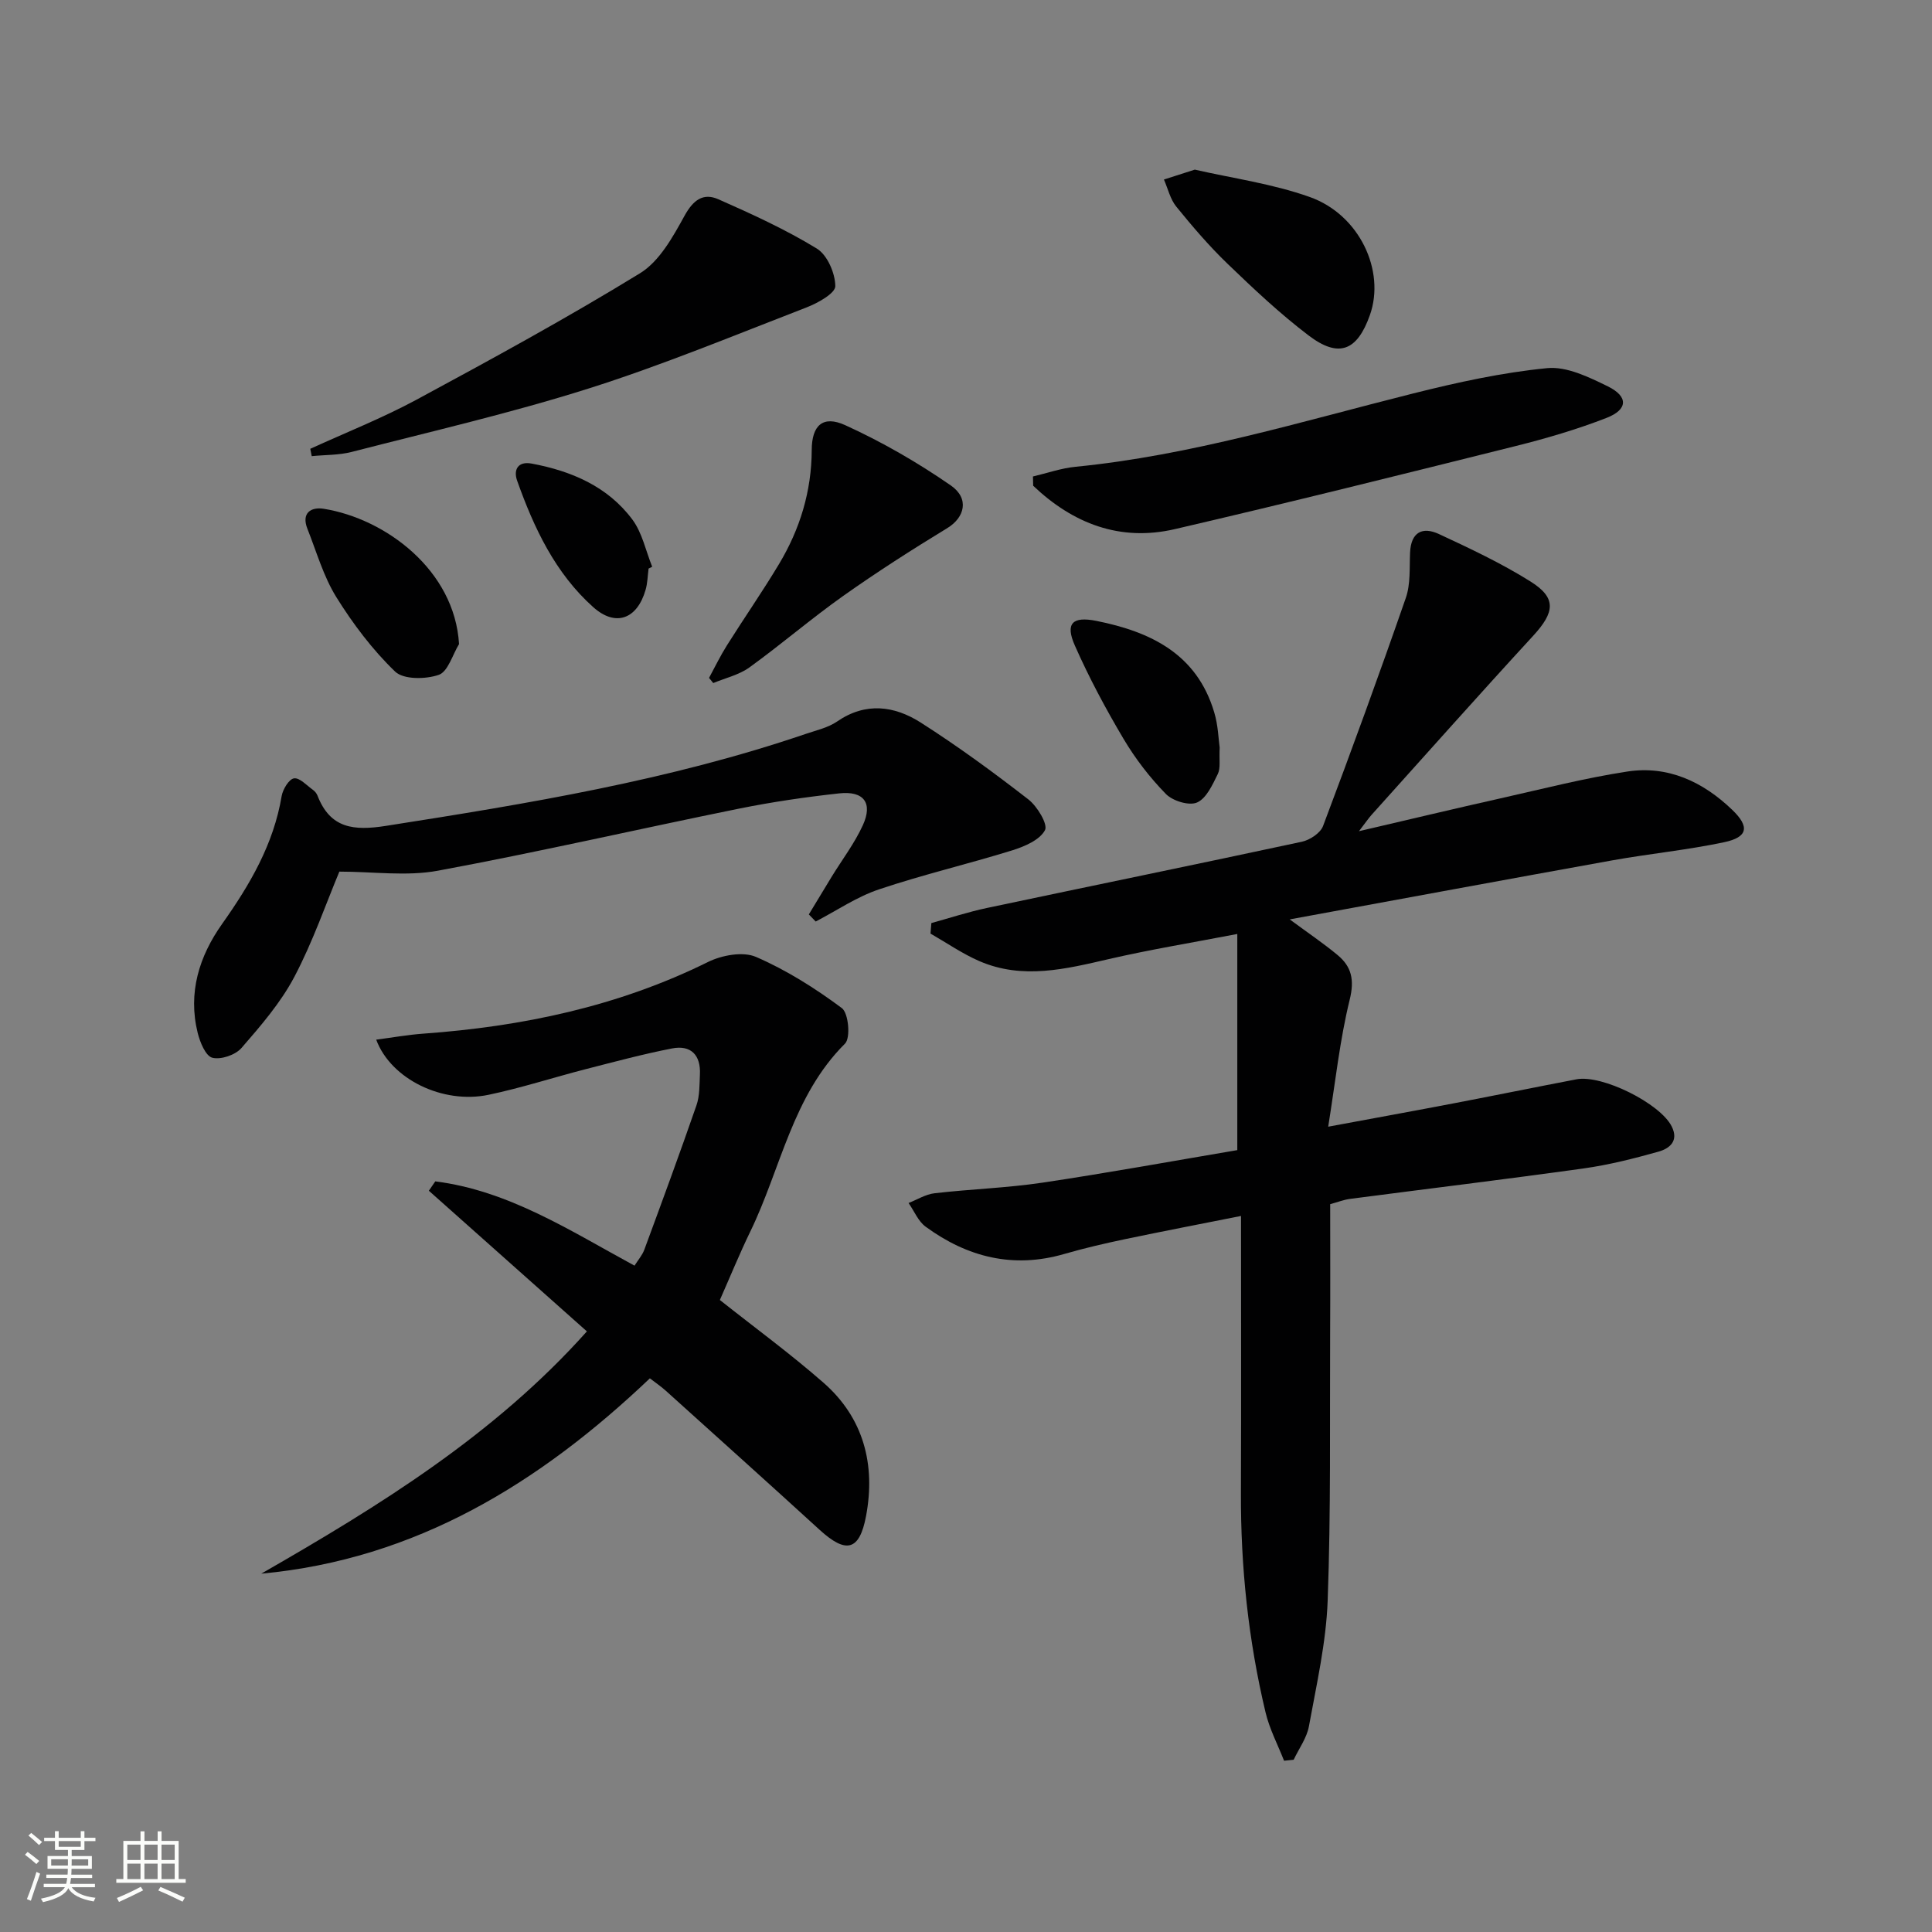
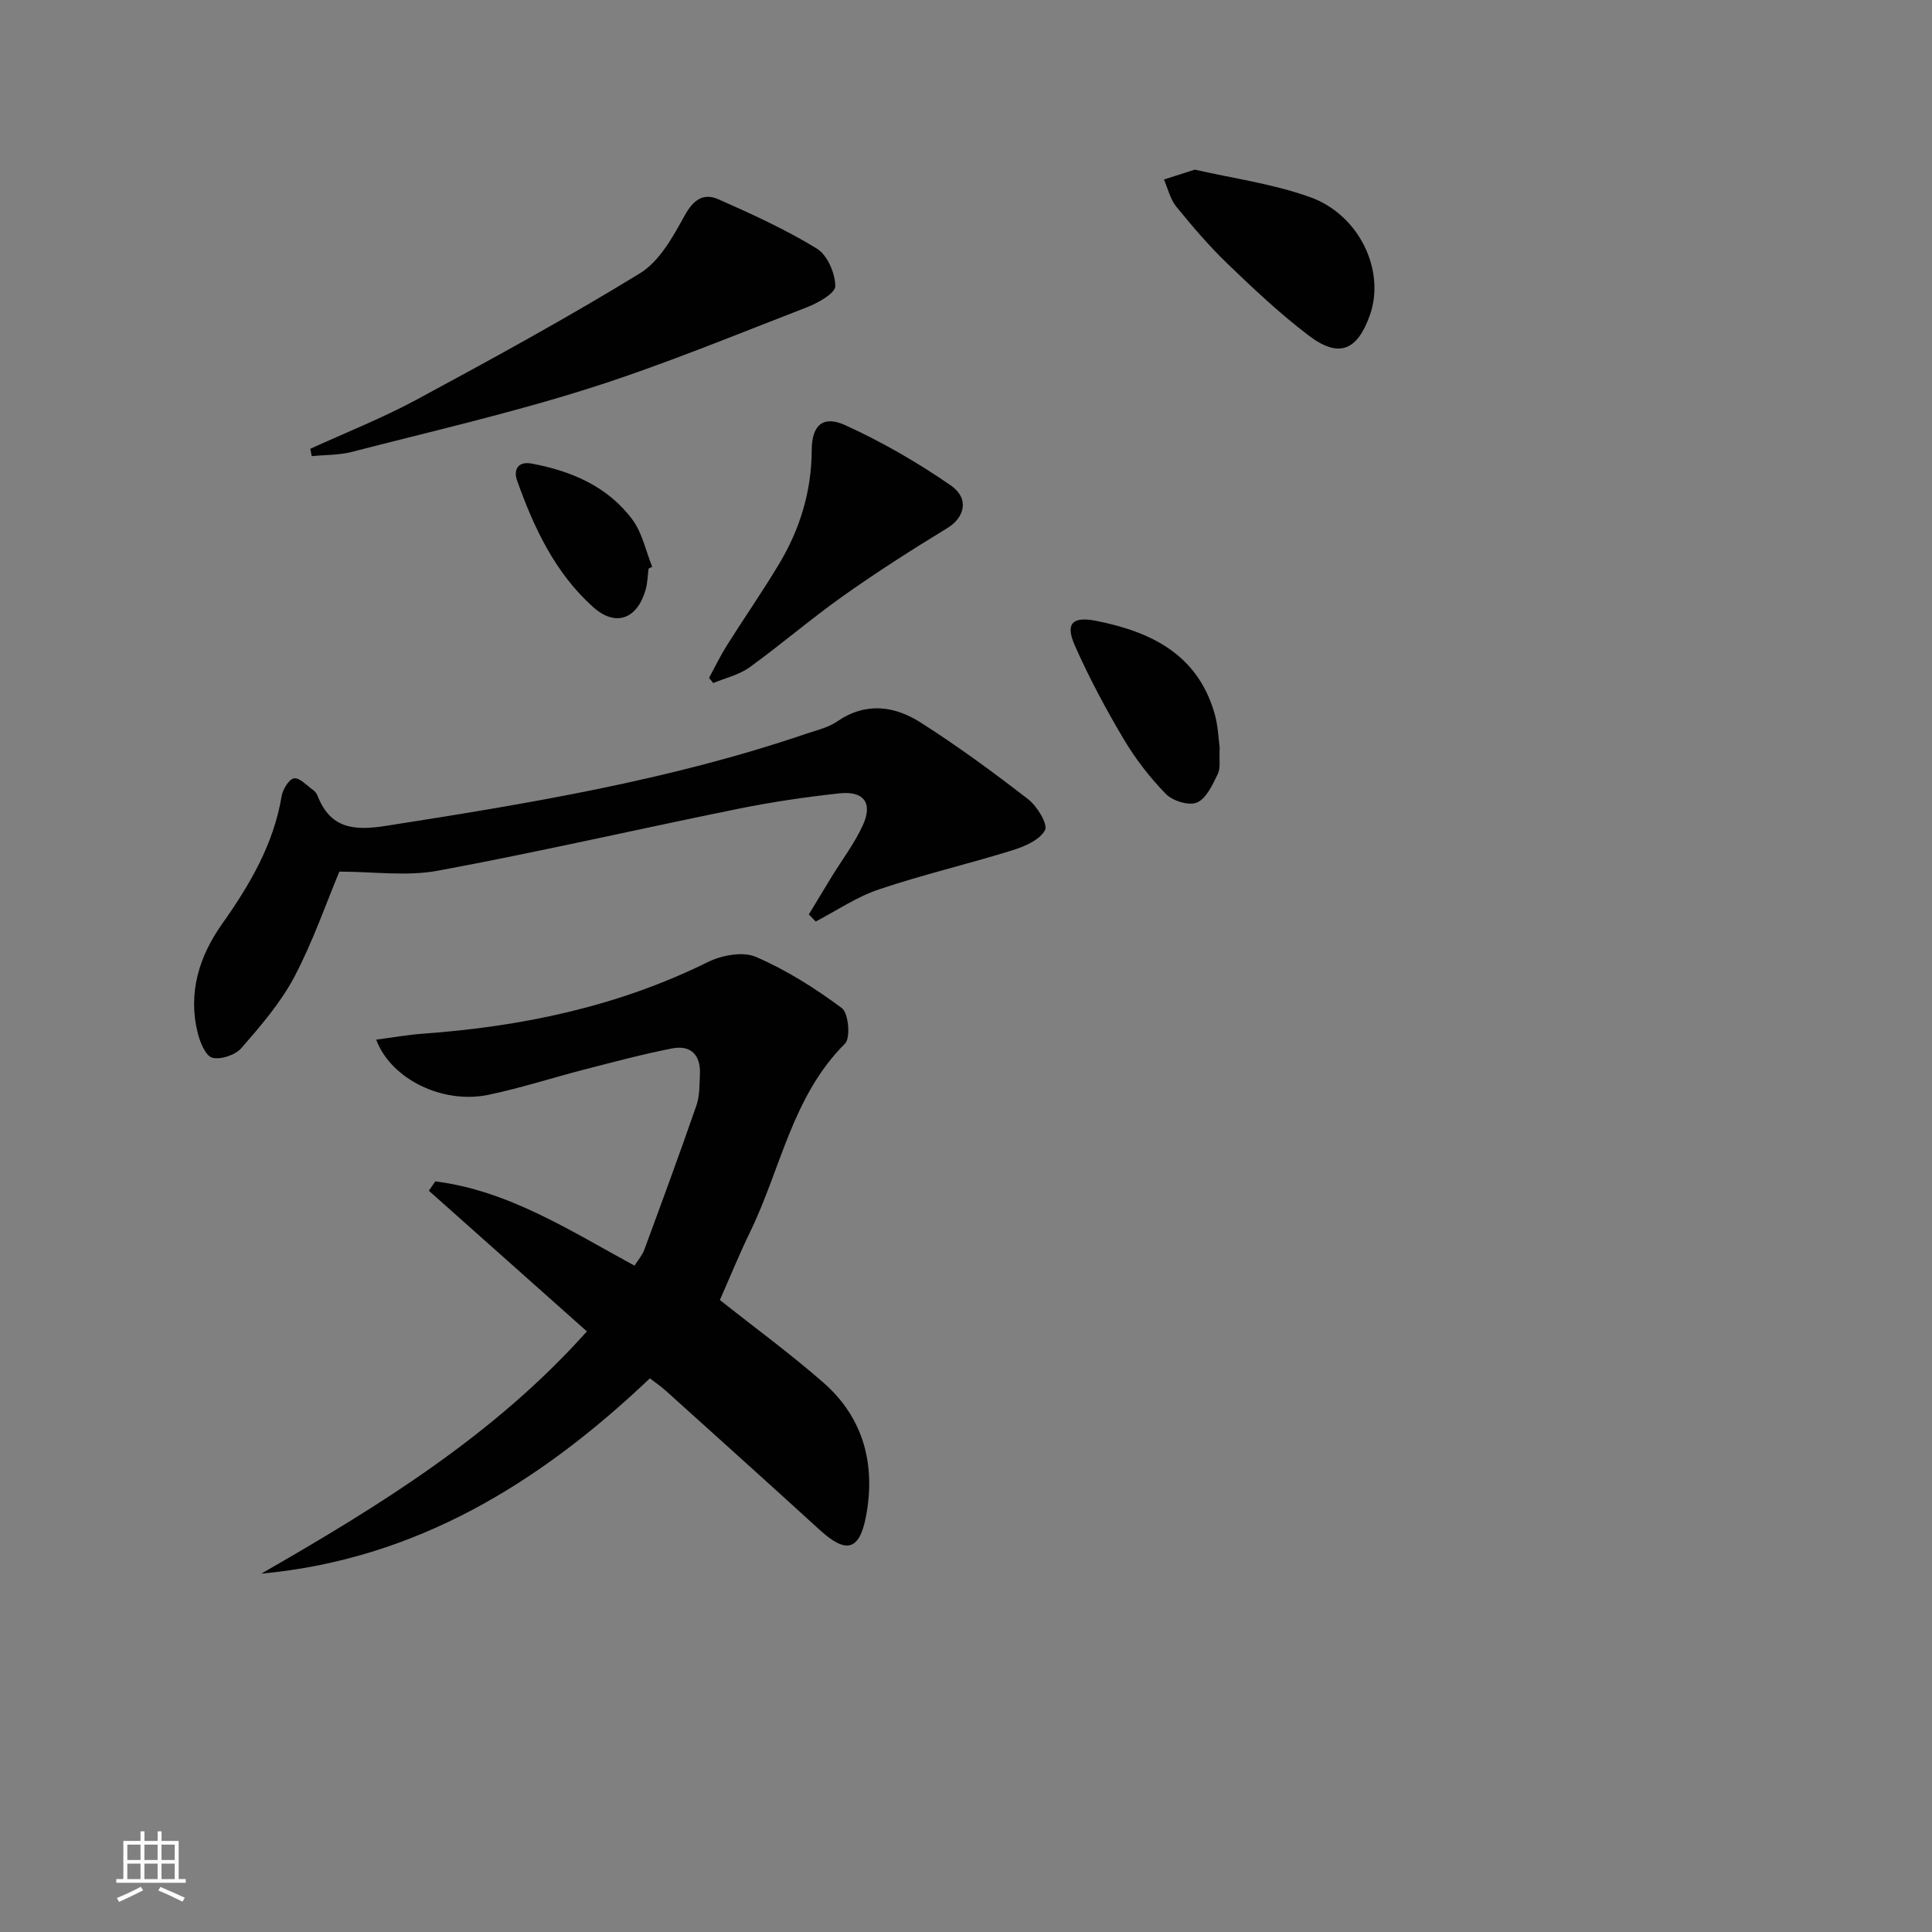
<svg xmlns="http://www.w3.org/2000/svg" enable-background="new 0 0 400 400" viewBox="0 0 400 400">
  <rect x="0" y="0" width="400" height="400" fill="#808080" stroke="none" />
-   <path d="m5.17 384 .55-.58c.85.61 1.65 1.24 2.4 1.87l-.59.64c-.83-.73-1.62-1.38-2.36-1.93m1.22 9.53-.82-.34c.71-1.76 1.37-3.64 1.98-5.63.24.13.5.25.76.36-.6 1.67-1.24 3.54-1.92 5.61m-.5-13.5.57-.54c.56.44 1.31 1.06 2.26 1.87l-.64.64c-.68-.66-1.41-1.32-2.19-1.97m3.25.46h2.24v-1.36h.77v1.36h4.57v-1.36h.76v1.36h2.28v.69h-2.28v1.84h-2.64v1.26h4.18v2.64h-4.21c0 .45-.02.86-.05 1.21h4.32v.69h-4.38c-.04.34-.1.75-.19 1.22h5.15v.69h-4.82c.87 1.19 2.51 1.92 4.93 2.19-.17.31-.3.57-.37.76-2.77-.49-4.52-1.41-5.26-2.76-.56 1.26-2.3 2.23-5.24 2.9-.12-.24-.26-.48-.43-.72 2.73-.55 4.38-1.34 4.96-2.38h-4.38v-.69h4.65c.1-.38.17-.79.21-1.22h-4.32v-.69h4.4c.03-.34.05-.75.05-1.21h-4.2v-2.64h4.23v-1.26h-2.69v-1.84h-2.24zm1.46 4.46v1.29h3.45c.01-.4.02-.57.01-.53v-.32-.45h-3.46zm1.55-2.59h4.57v-1.19h-4.57zm6.11 2.59h-3.42v.77c-.01.19-.01.37-.02.53h3.44z" fill="#fbfcfa" />
  <path d="m32.63 379.16h.82v1.98h3.54v7.89h1.46v.78h-14.37v-.78h1.46v-7.89h3.55v-1.98h.82v1.98h2.73v-1.98zm-3.49 11.48.5.73c-1.61.82-3.28 1.63-5 2.41-.13-.27-.28-.55-.44-.82 1.75-.72 3.4-1.49 4.94-2.32m-2.78-5.55h2.73v-3.18h-2.73zm0 3.95h2.73v-3.2h-2.73zm3.54-3.95h2.73v-3.18h-2.73zm0 3.95h2.73v-3.2h-2.73zm7.89 4.68c-1.84-.92-3.51-1.7-5.02-2.32l.45-.73c1.89.8 3.57 1.55 5.04 2.23zm-1.62-11.81h-2.73v3.18h2.73zm-2.73 7.13h2.73v-3.2h-2.73z" fill="#fbfcfa" />
  <g fill="#010102">
-     <path d="m267.02 190.35c3.91 2.88 7.03 4.99 9.91 7.38 2.92 2.42 3.52 5.16 2.51 9.25-2.04 8.3-2.94 16.89-4.45 26.29 9.52-1.77 17.76-3.26 26-4.84 8.47-1.62 16.93-3.35 25.4-4.97 5.31-1.02 17.33 5 19.71 9.74 1.54 3.06-.47 4.6-2.74 5.24-5.09 1.43-10.26 2.74-15.48 3.47-16.11 2.25-32.26 4.2-48.39 6.31-1.29.17-2.54.67-4.09 1.09 0 8.98.04 17.8-.01 26.62-.09 18.49.17 37-.51 55.46-.32 8.71-2.31 17.38-3.88 26.01-.44 2.43-2.08 4.63-3.16 6.94-.66.07-1.33.13-1.99.2-1.31-3.34-3.02-6.58-3.84-10.04-3.56-14.93-5.15-30.1-5.09-45.46.07-18.8.02-37.61.02-57.29-8.34 1.66-16.21 3.17-24.04 4.81-4.21.89-8.42 1.86-12.55 3.06-10.57 3.07-20.06.67-28.7-5.64-1.55-1.13-2.38-3.25-3.54-4.91 1.79-.7 3.53-1.81 5.38-2.02 7.42-.86 14.93-1.09 22.31-2.19 13.6-2.03 27.13-4.5 40.37-6.74 0-15.08 0-29.48 0-44.75-9.47 1.82-18.08 3.23-26.57 5.19-8.97 2.07-17.88 4.3-26.83.43-3.53-1.53-6.76-3.78-10.12-5.7.06-.73.12-1.46.18-2.18 3.84-1.06 7.64-2.31 11.53-3.13 21.73-4.6 43.48-9.04 65.19-13.71 1.65-.36 3.82-1.79 4.37-3.24 5.91-15.68 11.65-31.42 17.14-47.24 1-2.88.74-6.23.88-9.37.18-4.23 2.54-5.45 5.98-3.85 6.45 3 12.94 6.05 18.95 9.82 5.43 3.4 5.05 6.35.56 11.24-11.26 12.24-22.31 24.68-33.43 37.04-.65.72-1.19 1.53-2.64 3.42 10.57-2.46 19.92-4.7 29.3-6.8 8.73-1.96 17.43-4.2 26.25-5.55 8.42-1.29 15.67 2.11 21.71 7.91 3.68 3.52 3.27 5.69-1.69 6.73-7.62 1.61-15.41 2.37-23.08 3.74-21.97 3.96-43.92 8.03-66.83 12.23z" />
    <path d="m54.09 325.81c24.49-14.06 48.29-28.74 67.42-50.16-11.09-9.87-21.91-19.49-32.72-29.12.44-.65.89-1.29 1.33-1.94 15.16 1.91 27.82 10.16 41.25 17.45.71-1.14 1.59-2.13 2.02-3.28 3.67-9.94 7.33-19.89 10.8-29.9.69-1.98.62-4.25.72-6.39.2-4.01-1.84-6.17-5.78-5.4-6 1.17-11.91 2.76-17.84 4.28-6.73 1.73-13.37 3.9-20.16 5.32-9.43 1.97-20.19-3.21-23.24-11.42 3.36-.44 6.53-1.01 9.71-1.24 20.53-1.48 40.34-5.62 58.96-14.83 2.87-1.42 7.24-2.23 9.94-1.07 6.3 2.72 12.26 6.49 17.79 10.6 1.39 1.03 1.85 6.18.66 7.36-10.91 10.86-13.27 25.87-19.61 38.91-2.24 4.62-4.18 9.38-6.3 14.17 7.24 5.74 14.62 11.14 21.46 17.13 8.32 7.29 10.8 16.96 8.81 27.58-1.36 7.27-4.16 7.85-9.61 2.88-10.56-9.65-21.21-19.2-31.83-28.78-.98-.89-2.09-1.64-3.32-2.59-22.76 21.64-48.4 37.47-80.46 40.44z" />
    <path d="m167.46 189.32c1.58-2.61 3.15-5.22 4.74-7.82 2.17-3.54 4.73-6.9 6.44-10.64 2.11-4.61.22-7.16-4.9-6.6-6.93.76-13.86 1.77-20.69 3.15-20.81 4.22-41.51 8.99-62.39 12.86-6.48 1.2-13.37.19-20.4.19-2.78 6.65-5.49 14.53-9.33 21.81-2.83 5.35-6.93 10.1-10.94 14.71-1.26 1.45-4.27 2.47-6.04 2.01-1.38-.36-2.54-3.21-3.02-5.14-2.05-8.3.29-15.84 5.06-22.57 5.74-8.1 10.65-16.47 12.32-26.45.24-1.41 1.52-3.53 2.56-3.68 1.17-.17 2.64 1.47 3.93 2.39.39.28.75.72.93 1.17 2.64 6.84 7.53 7.32 14.16 6.28 29.38-4.6 58.69-9.42 86.95-19.05 2.2-.75 4.6-1.28 6.47-2.56 5.92-4.08 11.88-3.25 17.32.22 7.68 4.9 15.07 10.31 22.27 15.9 1.85 1.43 4.1 5.17 3.45 6.38-1.09 2.04-4.23 3.38-6.76 4.17-9.15 2.84-18.52 5.03-27.59 8.08-4.6 1.54-8.76 4.39-13.12 6.66-.47-.5-.94-.99-1.42-1.47z" />
-     <path d="m213.86 98.65c2.94-.69 5.85-1.72 8.82-2.01 23.9-2.35 46.76-9.38 69.9-15.18 9.12-2.29 18.41-4.33 27.74-5.24 4.06-.4 8.65 1.86 12.58 3.78 4.24 2.09 4.15 4.78-.23 6.5-6.15 2.4-12.54 4.27-18.95 5.87-23.46 5.86-46.93 11.71-70.48 17.18-11.38 2.64-21.11-1.17-29.33-8.98-.02-.64-.04-1.28-.05-1.92z" />
    <path d="m64.24 92.92c7.34-3.36 14.89-6.34 21.98-10.16 15.6-8.42 31.18-16.92 46.28-26.18 4.03-2.47 6.81-7.52 9.22-11.9 1.81-3.29 3.88-4.81 7.02-3.42 6.95 3.07 13.91 6.25 20.37 10.2 2.18 1.33 3.81 5.11 3.83 7.78.01 1.49-3.63 3.51-5.96 4.41-14.99 5.79-29.89 11.97-45.19 16.81-16.09 5.09-32.59 8.88-48.95 13.1-2.66.69-5.53.6-8.3.88-.11-.52-.21-1.02-.3-1.52z" />
    <path d="m146.8 140.35c1.22-2.25 2.34-4.57 3.7-6.73 3.54-5.63 7.35-11.11 10.77-16.81 4.35-7.24 6.76-15.09 6.79-23.65.02-5.1 2.31-7.23 6.92-5.14 7.62 3.47 14.99 7.72 21.88 12.49 3.91 2.71 2.85 6.65-.72 8.82-7.32 4.46-14.56 9.09-21.55 14.04-6.64 4.7-12.83 10.04-19.43 14.81-2.15 1.55-4.97 2.19-7.49 3.24-.3-.36-.59-.72-.87-1.07z" />
    <path d="m247.37 35.12c7.81 1.79 16.1 2.92 23.81 5.67 10.31 3.67 15.69 15.29 12.44 24.45-2.63 7.42-6.44 8.96-12.69 4.21-5.93-4.5-11.39-9.65-16.76-14.82-3.82-3.67-7.29-7.74-10.64-11.86-1.25-1.54-1.72-3.71-2.55-5.6 1.94-.62 3.88-1.24 6.39-2.05z" />
    <path d="m252.52 154.78c-.13 2.54.22 4.24-.39 5.47-1.09 2.21-2.35 5.05-4.3 5.9-1.64.72-5.04-.32-6.45-1.77-3.32-3.4-6.31-7.28-8.74-11.37-3.71-6.25-7.16-12.7-10.1-19.35-2.04-4.6-.5-6.09 4.41-5.12 11.29 2.25 20.85 6.85 24.44 18.94.81 2.67.88 5.53 1.13 7.3z" />
-     <path d="m95.04 133.35c-1.36 2.22-2.29 5.71-4.2 6.37-2.71.94-7.3 1-9.04-.68-4.68-4.51-8.73-9.88-12.18-15.43-2.66-4.29-4.08-9.36-5.97-14.12-1.3-3.27.72-4.58 3.39-4.15 12.78 2.06 27.09 12.69 28 28.01z" />
    <path d="m134.28 117.72c-.19 1.47-.21 3-.62 4.41-1.74 6.03-6.18 7.74-10.84 3.57-7.87-7.03-12.27-16.4-15.75-26.17-.81-2.27.16-4.09 3.02-3.55 8.22 1.54 15.72 4.73 20.83 11.58 2.05 2.75 2.78 6.49 4.11 9.78-.24.13-.5.26-.75.38z" />
  </g>
</svg>